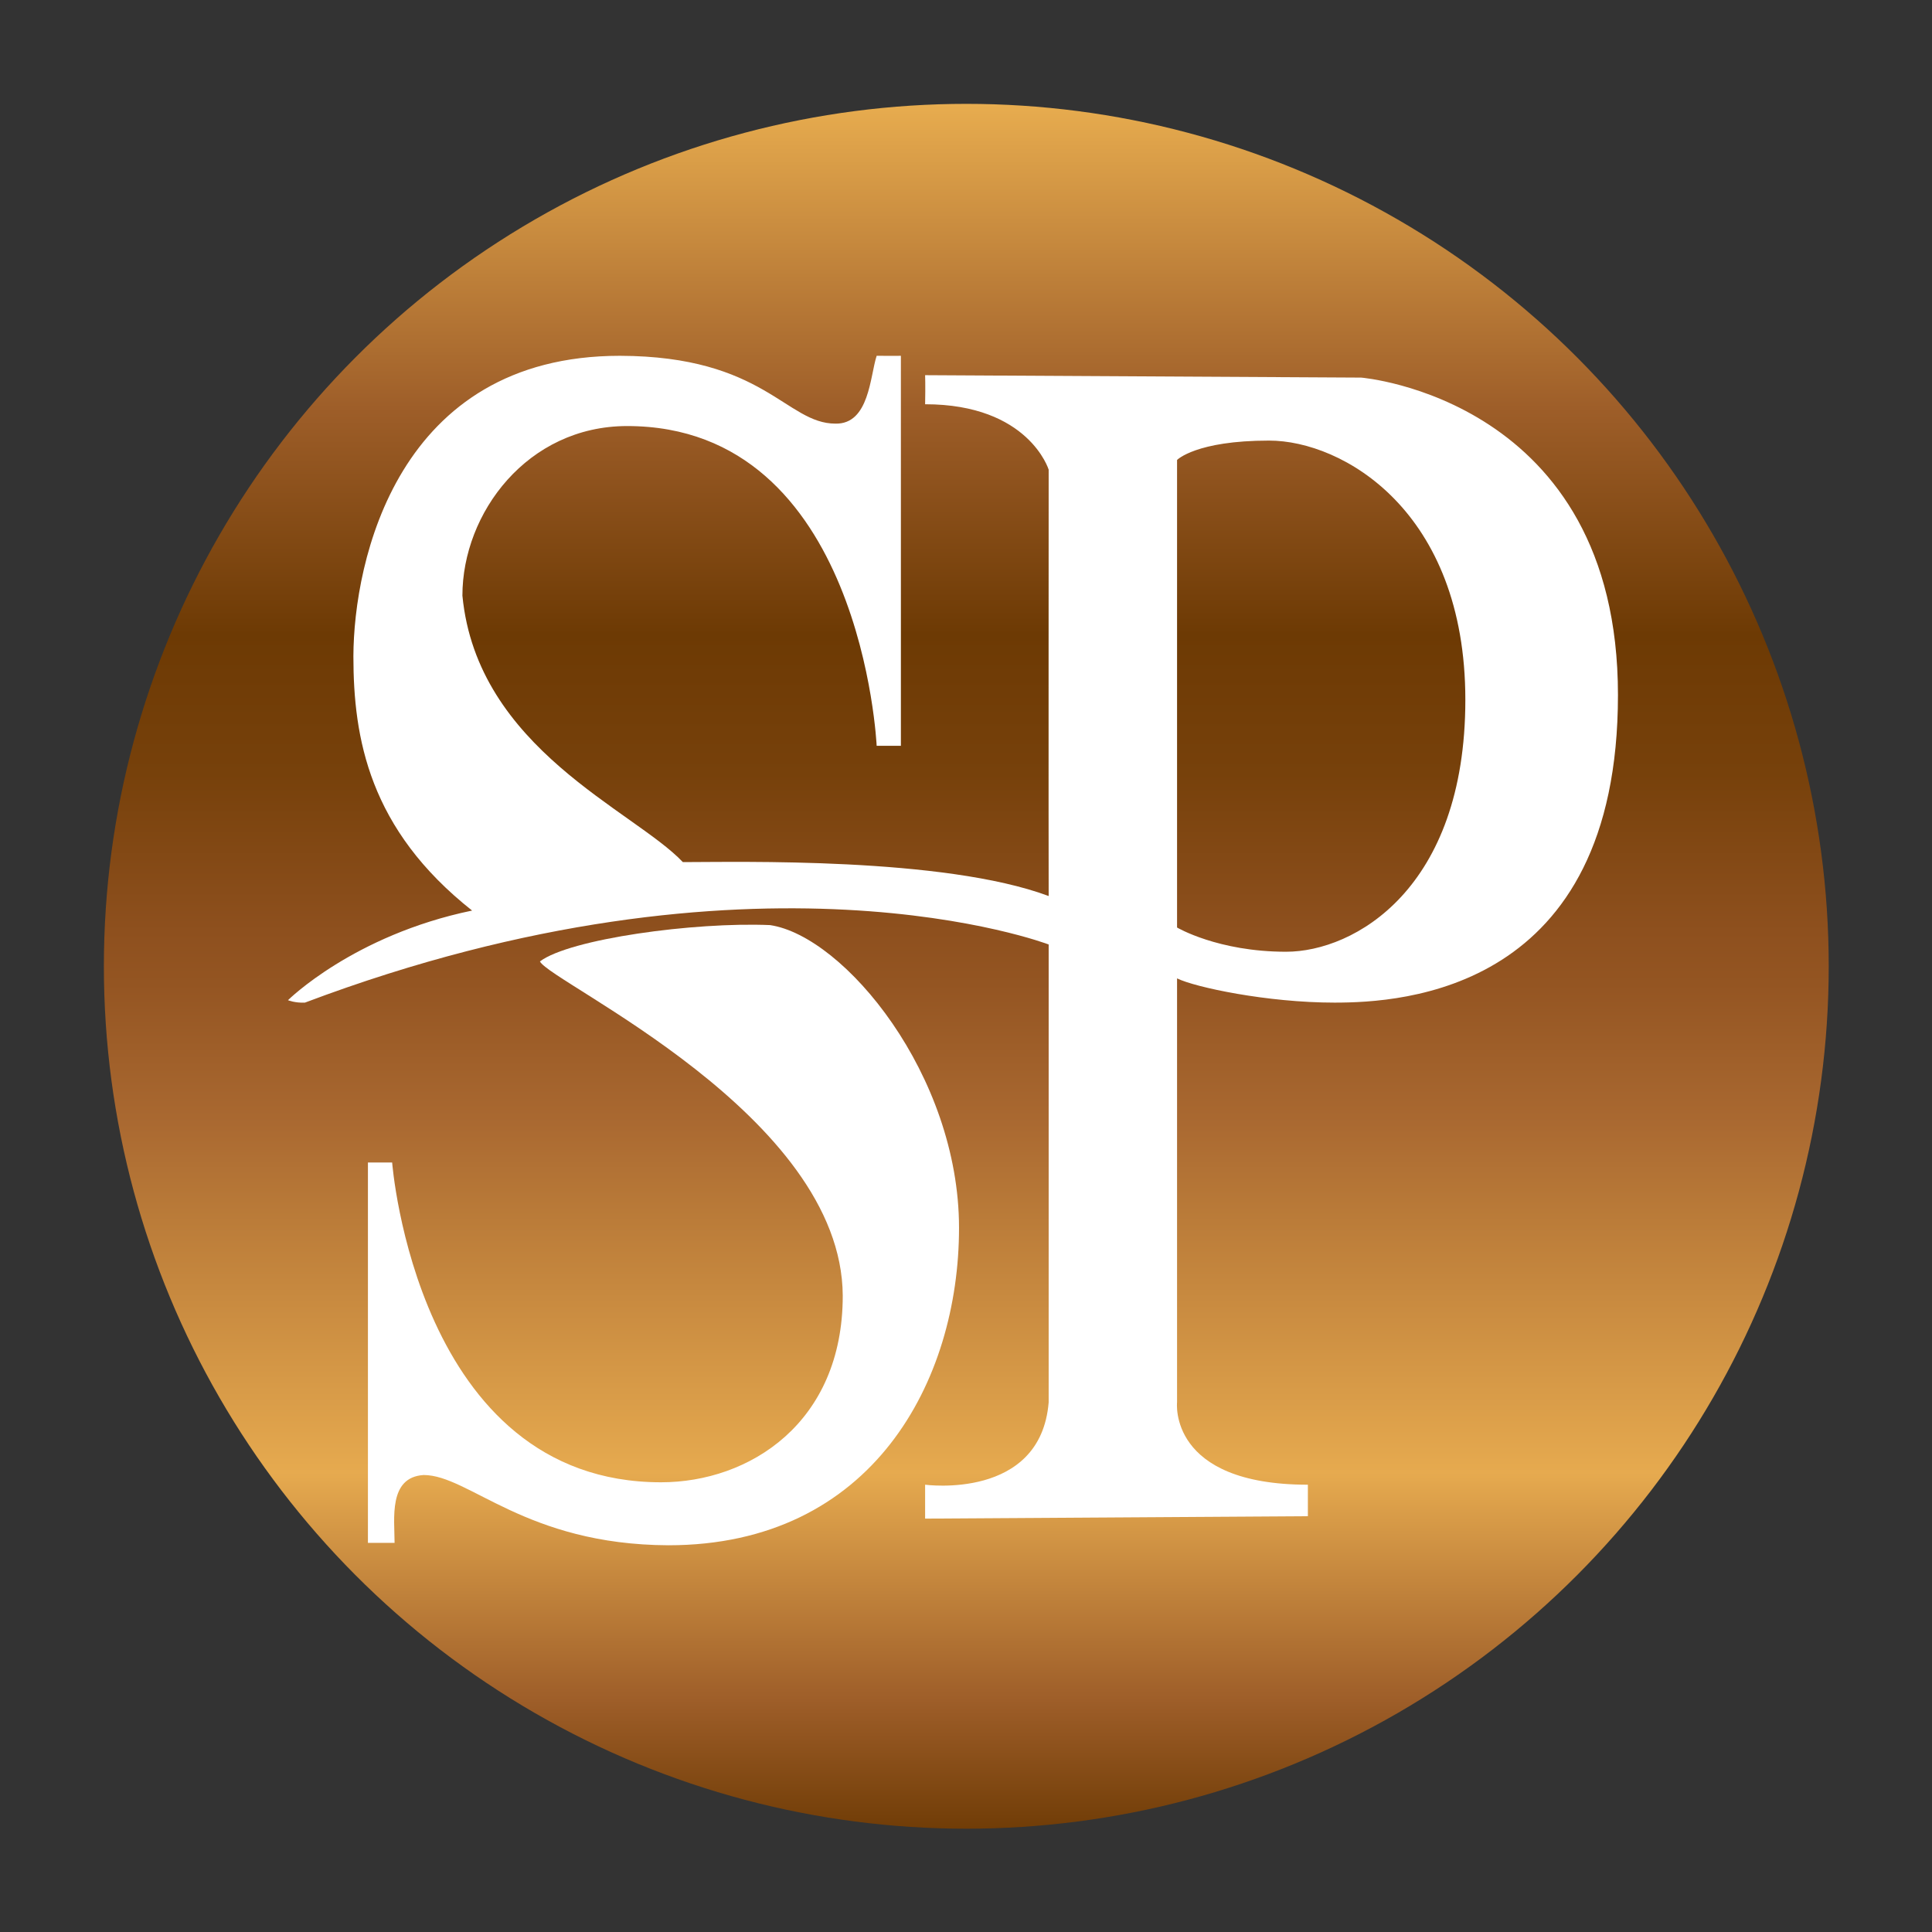
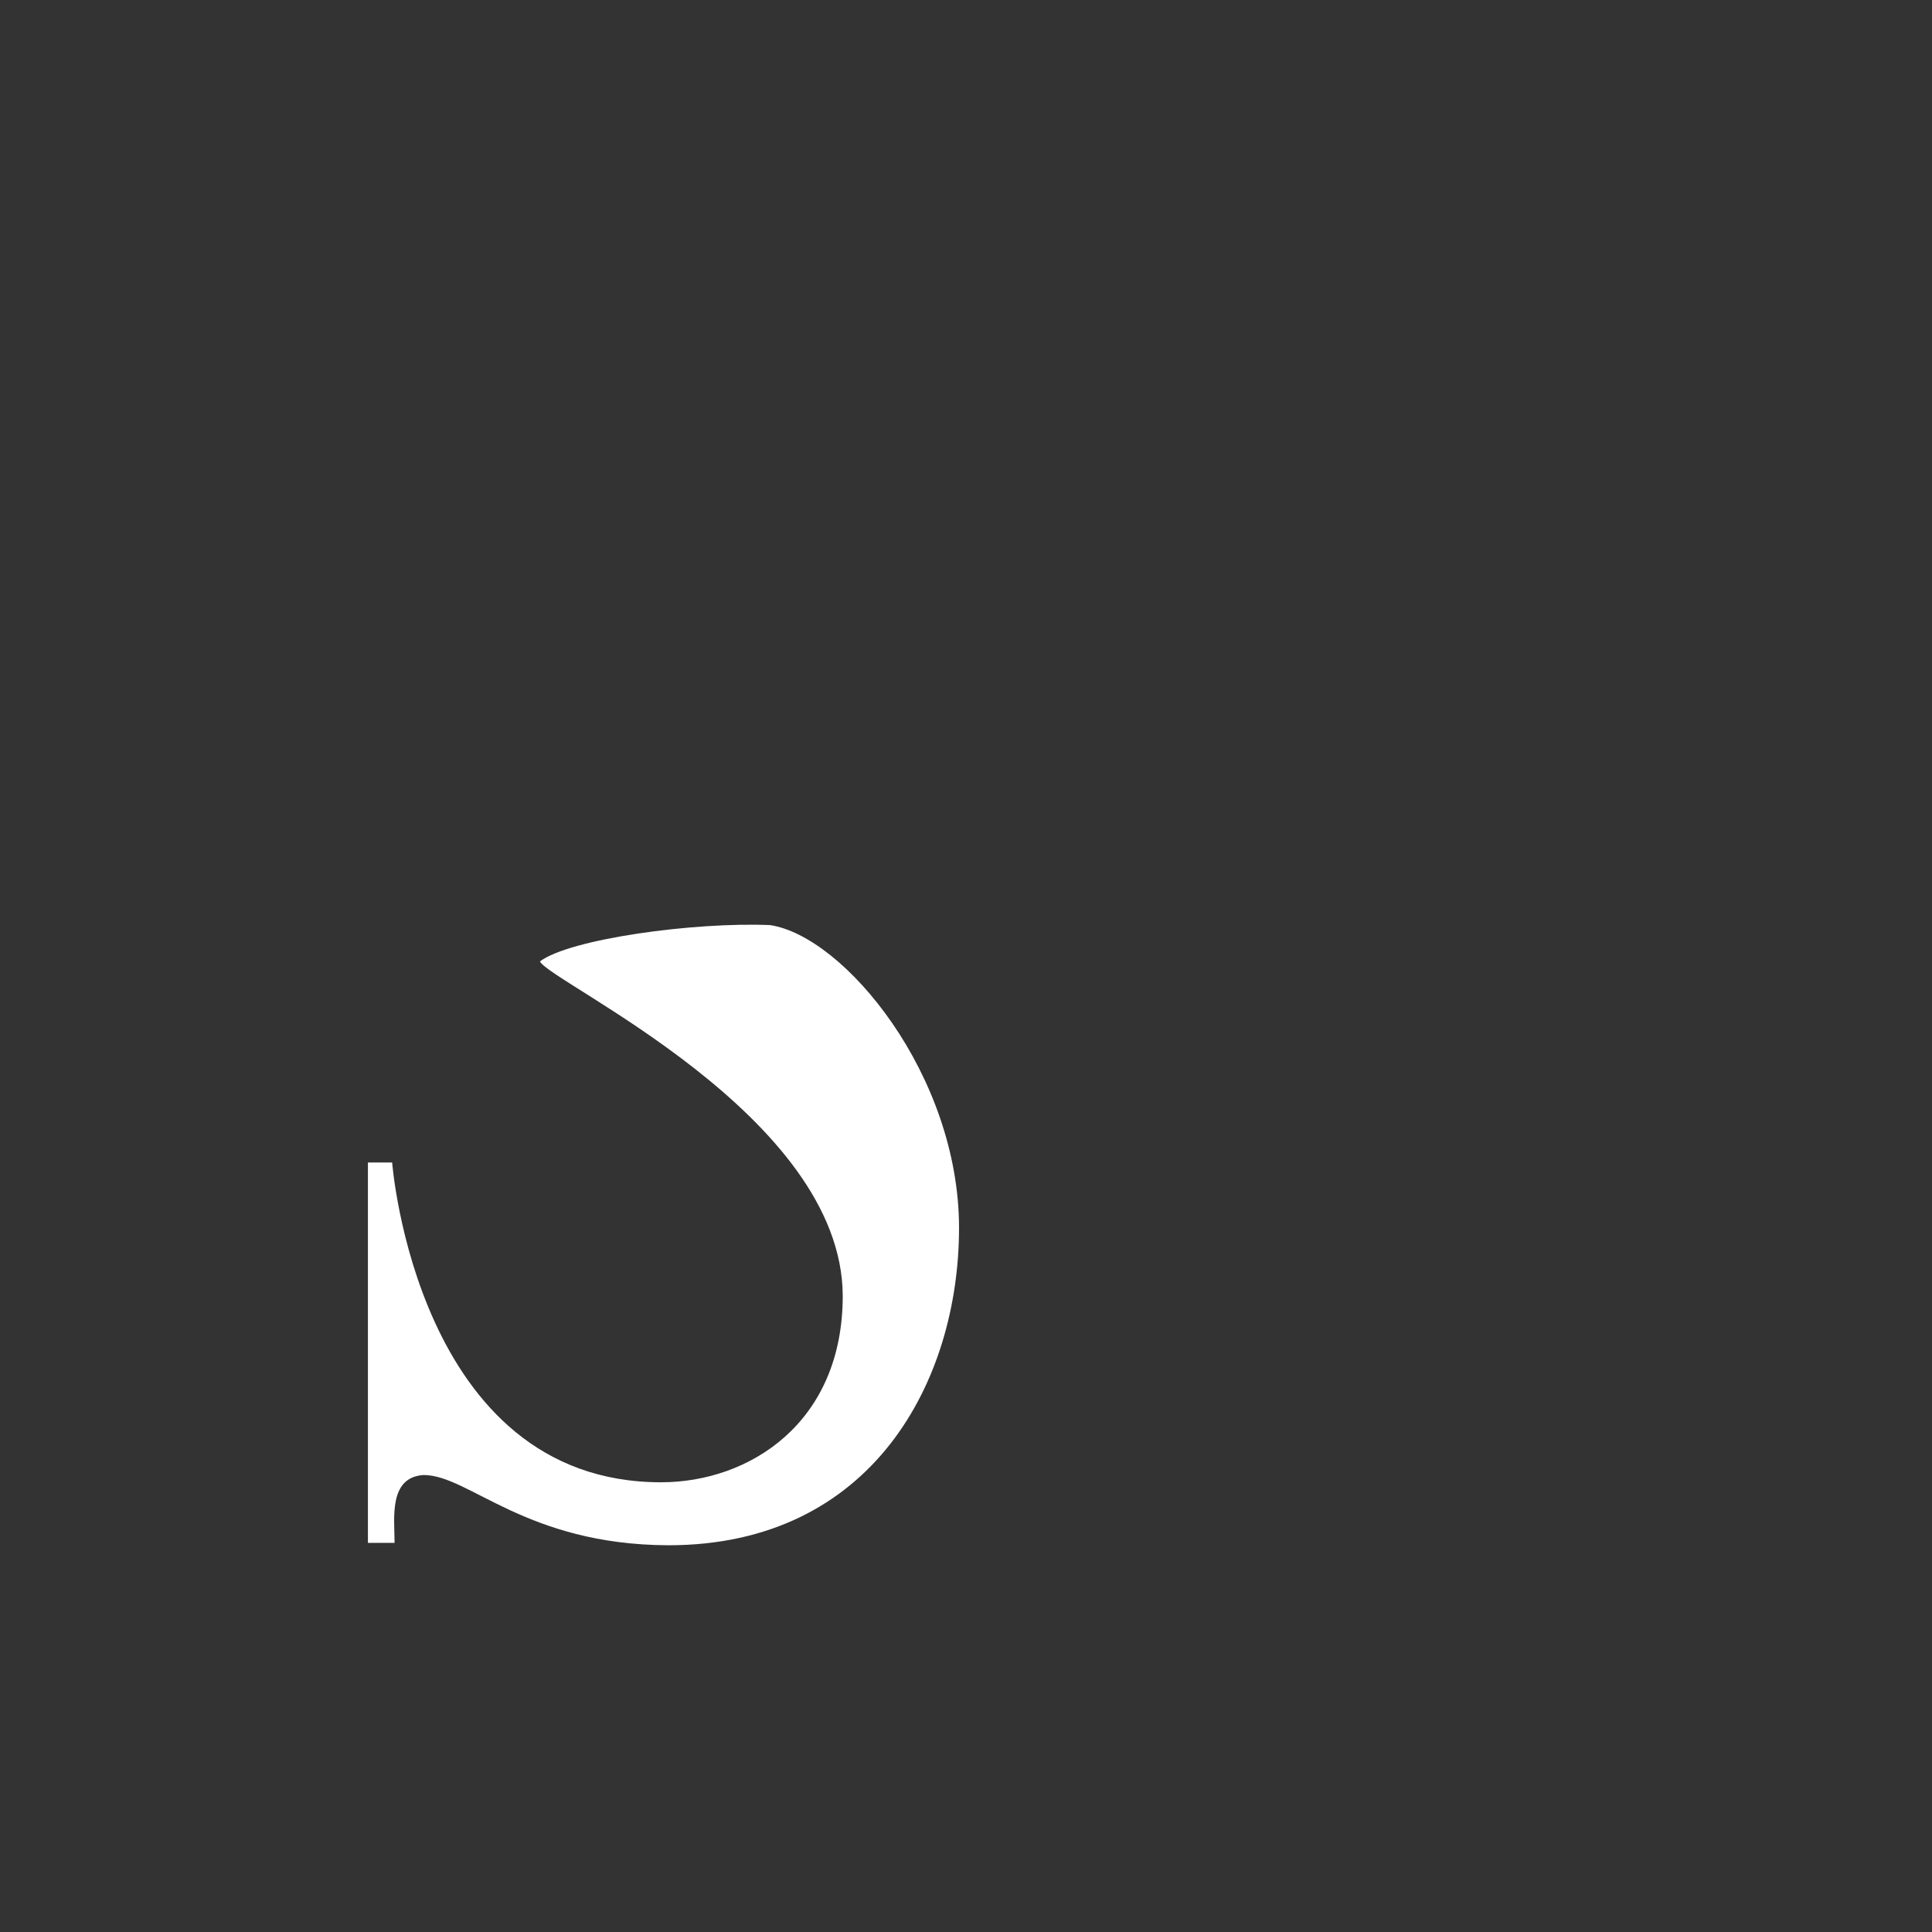
<svg xmlns="http://www.w3.org/2000/svg" width="100%" height="100%" viewBox="0 0 512 512" version="1.1" xml:space="preserve" style="fill-rule:evenodd;clip-rule:evenodd;stroke-linejoin:round;stroke-miterlimit:2;">
  <rect x="0" y="0" width="512" height="512" fill="#333333" stroke="none" />
  <g transform="matrix(0.642,0,0,0.642,-92.527,-68.136)">
    <g transform="matrix(1,0,0,1,-5,-5)">
-       <circle cx="548" cy="510" r="356" style="fill:url(#_Linear1);" />
-     </g>
+       </g>
    <path d="M307,743L296,743L296,586L306,586C306,586 316.081,718 417,718C453.406,718 492,693.544 492,641C491.655,566.474 371.513,511.887 367,503C379.305,493.699 430.655,486.666 462,488C492.591,492.572 540,549.875 540,613C540,676.125 504.329,744 420,744C361.036,743.742 337.758,715 319,715C304.372,715.888 307,733.133 307,743Z" style="fill:white;" />
-     <path d="M263,519C263,519 289.973,492.158 339,482C296.5,448.402 290,410.917 290,377C290.139,337.908 308.022,253 400,253C459.636,253.149 468.535,281 489,281C503,281.285 503.264,261.283 506,253C512.823,253.08 516,253 516,253L516,414L506,414C506,414 500.012,282 403,282C361.877,282 335,317.848 335,352C341.091,415.205 405.787,440.625 426,462C448.632,462 533.566,459.819 577,476C576.919,456.978 577,300 577,300C577,300 568.795,273 526,273C526.159,265.125 526,261 526,261L706,262C706,262 812,270.605 812,393C812,515.395 722.889,520 695,520C667.111,520 637.388,513.642 630,510L630,685C630,685 626.253,719 684,719L684,732L526,733L526,719C526,719 573.687,725.504 577,685L577,496C577,496 456.201,449.776 270,520C265.928,520.206 263,519 263,519ZM630,489C630,489 646.853,499 675,499C703.147,499 749,473.053 749,395C749,316.947 698.263,288 668,288C637.737,288 630,296 630,296L630,489Z" style="fill:white;" />
  </g>
  <defs>
    <linearGradient id="_Linear1" x1="0" y1="0" x2="1" y2="0" gradientUnits="userSpaceOnUse" gradientTransform="matrix(5,712,-712,5,554,154)">
      <stop offset="0" style="stop-color:rgb(234,175,80);stop-opacity:1" />
      <stop offset="0.18" style="stop-color:rgb(158,94,41);stop-opacity:1" />
      <stop offset="0.31" style="stop-color:rgb(109,58,4);stop-opacity:1" />
      <stop offset="0.39" style="stop-color:rgb(119,65,11);stop-opacity:1" />
      <stop offset="0.48" style="stop-color:rgb(142,80,30);stop-opacity:1" />
      <stop offset="0.51" style="stop-color:rgb(148,85,34);stop-opacity:1" />
      <stop offset="0.59" style="stop-color:rgb(170,105,49);stop-opacity:1" />
      <stop offset="0.64" style="stop-color:rgb(185,122,56);stop-opacity:1" />
      <stop offset="0.79" style="stop-color:rgb(230,170,79);stop-opacity:1" />
      <stop offset="0.92" style="stop-color:rgb(158,94,41);stop-opacity:1" />
      <stop offset="1" style="stop-color:rgb(109,58,4);stop-opacity:1" />
    </linearGradient>
  </defs>
</svg>